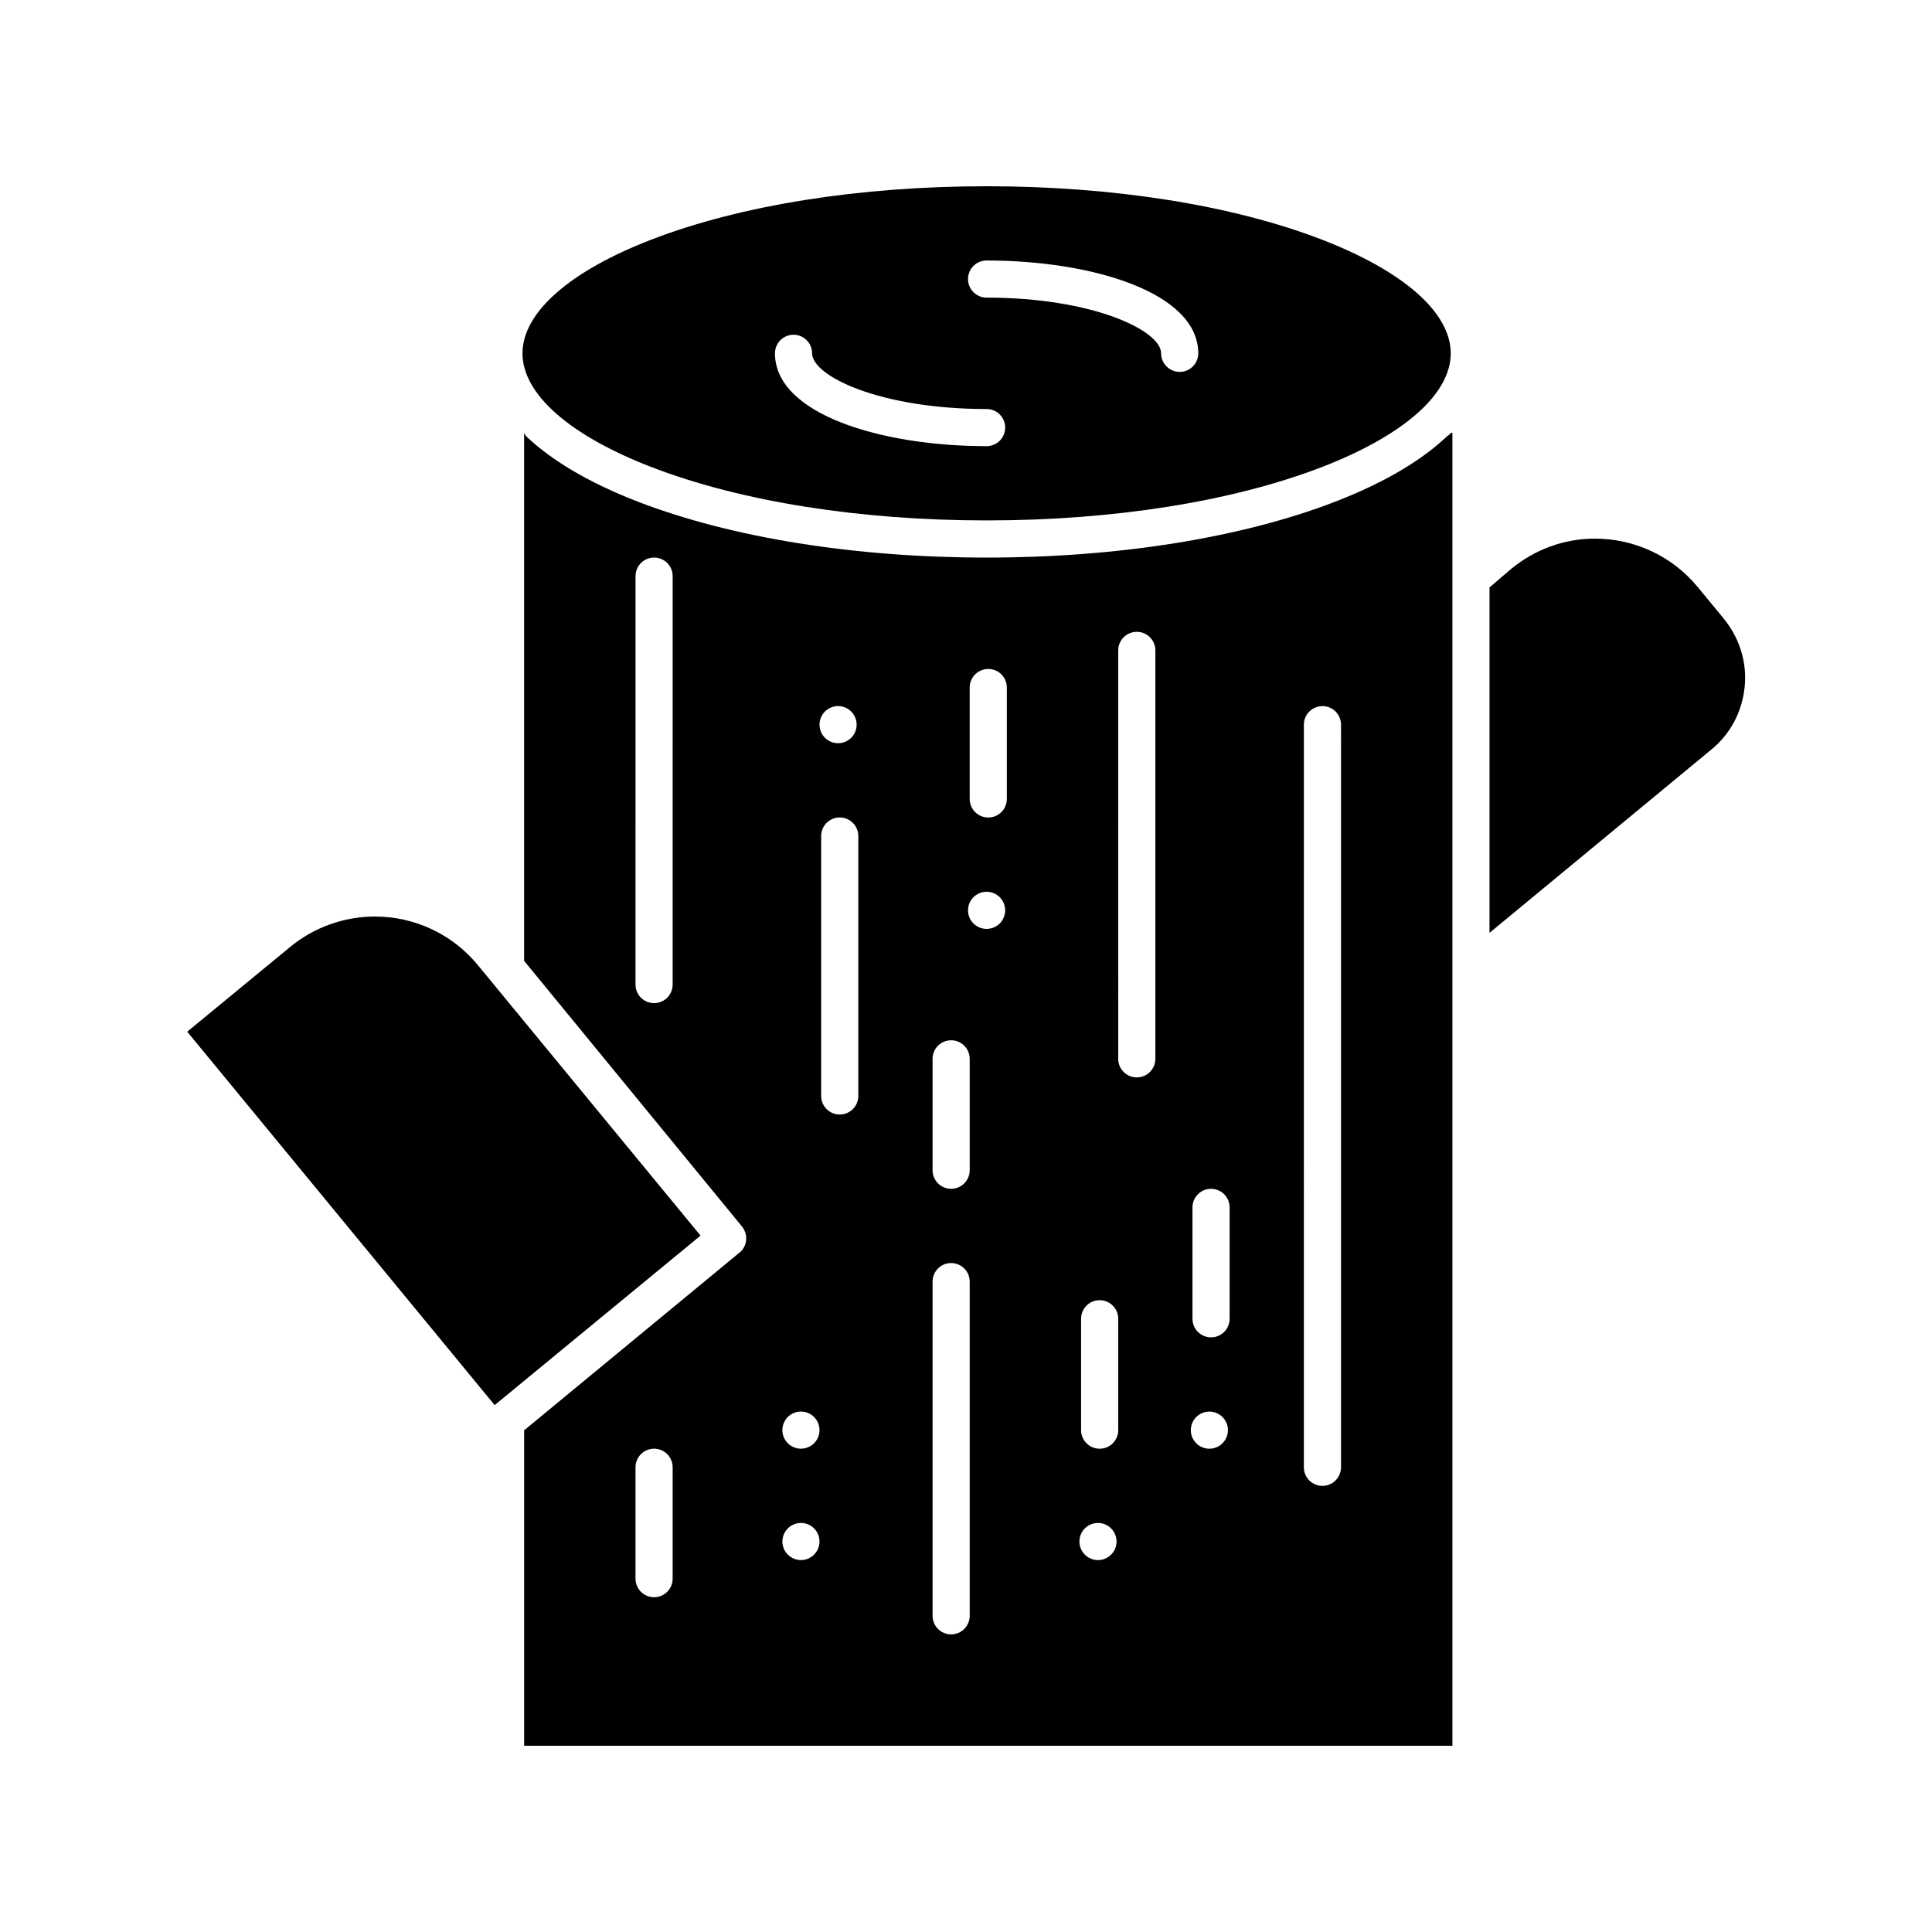
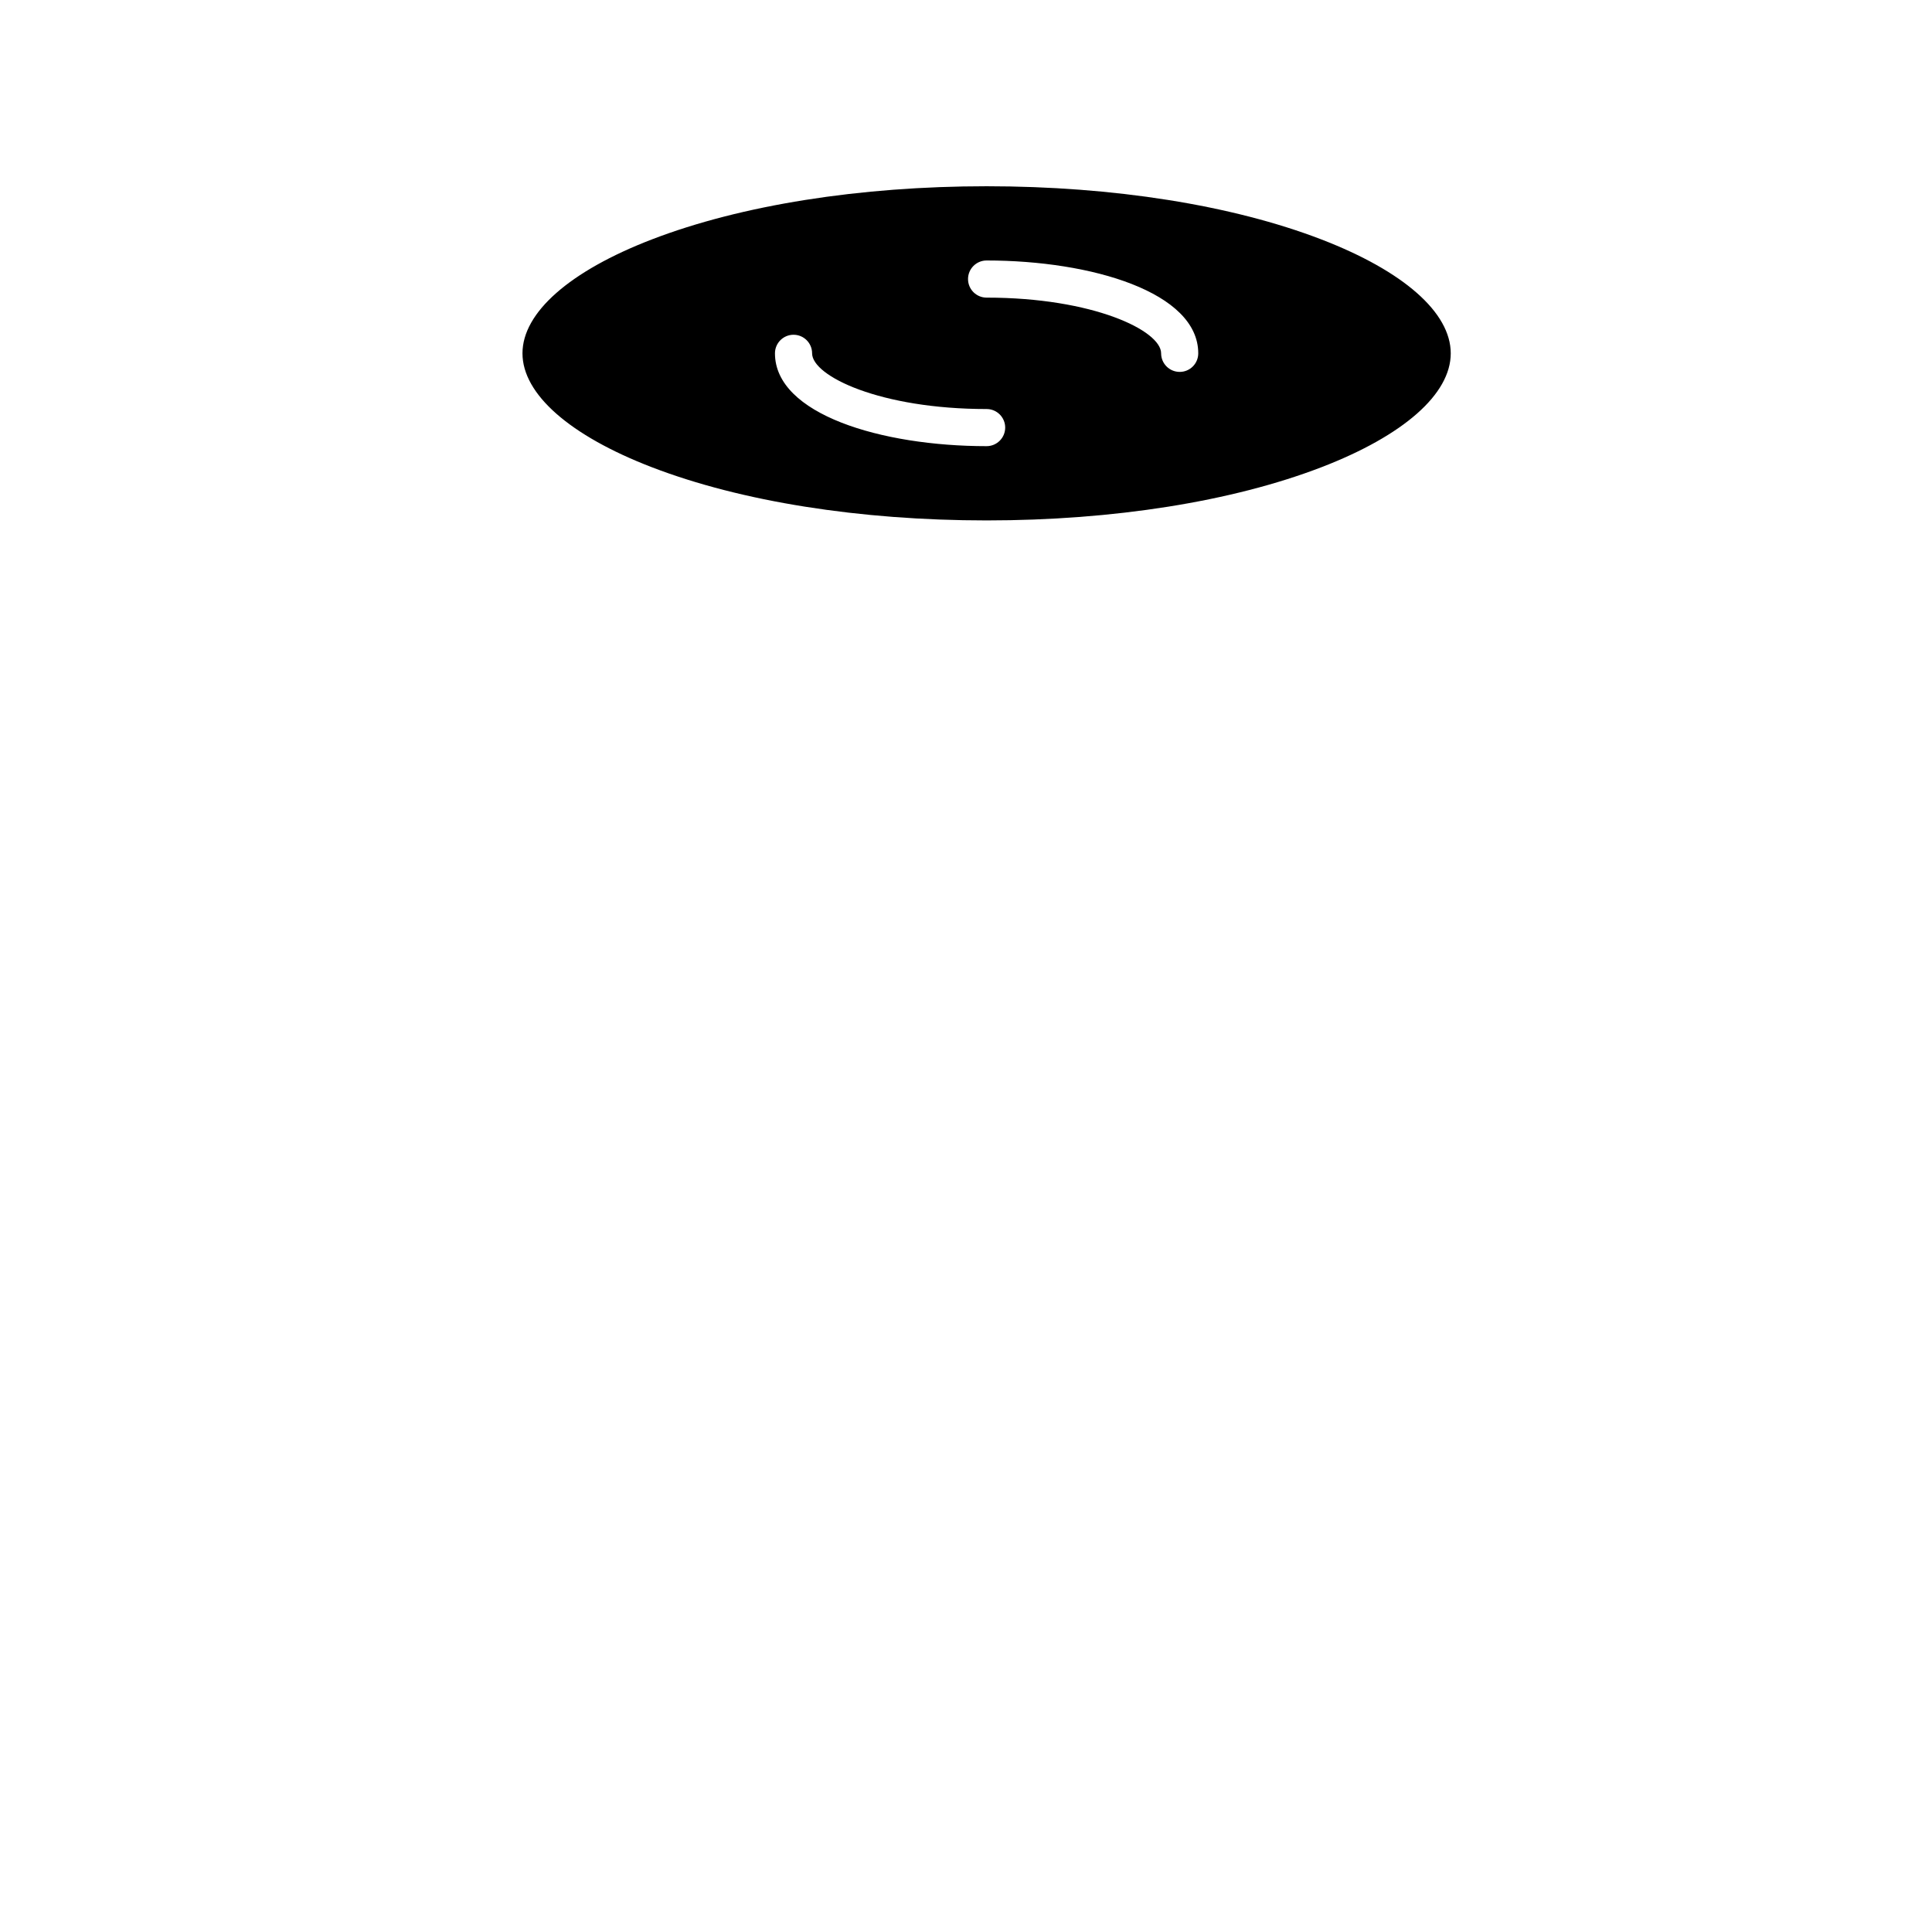
<svg xmlns="http://www.w3.org/2000/svg" fill="#000000" width="800px" height="800px" version="1.1" viewBox="144 144 512 512">
  <g>
-     <path d="m270.64 399.77c-6.738-8.184-16.691-12.879-27.305-12.879-8.156 0-16.125 2.863-22.438 8.059l-27.281 22.461 81.473 98.957 54.559-44.918z" />
    <path d="m494.15 207.44c-23.613-9.082-55.109-14.082-88.688-14.082-33.582 0-65.074 5-88.688 14.082-21.809 8.387-34.312 19.395-34.312 30.195 0 10.805 12.508 21.809 34.312 30.195 23.609 9.086 55.105 14.086 88.688 14.086 33.582 0 65.074-5 88.688-14.082 21.805-8.387 34.312-19.395 34.312-30.195 0-10.805-12.508-21.812-34.312-30.199zm-88.688 54.797c-27.871 0-56.09-8.449-56.09-24.602 0-2.719 2.203-4.922 4.922-4.922s4.922 2.203 4.922 4.922c0 6.019 18.016 14.762 46.25 14.762 2.719 0 4.922 2.203 4.922 4.922-0.008 2.715-2.207 4.918-4.926 4.918zm51.168-19.68c-2.719 0-4.922-2.203-4.922-4.922 0-6.019-18.016-14.762-46.25-14.762-2.719 0-4.922-2.203-4.922-4.922s2.203-4.922 4.922-4.922c27.871 0 56.09 8.449 56.09 24.602 0.004 2.723-2.199 4.926-4.918 4.926z" />
-     <path d="m600.75 307.87-6.797-8.254c-6.738-8.184-16.691-12.875-27.305-12.875-8.156 0-15.906 2.863-22.215 8.059l-5.695 4.871v91.543l58.871-48.648c5.082-4.184 8.117-10.098 8.754-16.648 0.637-6.559-1.43-12.965-5.613-18.047z" />
-     <path d="m527.45 259.64c-0.207 0.199-0.418 0.395-0.633 0.59-0.242 0.223-0.488 0.445-0.738 0.664-0.223 0.195-0.445 0.395-0.676 0.59-0.254 0.219-0.512 0.434-0.773 0.648-0.234 0.195-0.473 0.391-0.715 0.586-0.27 0.215-0.543 0.43-0.816 0.641-0.246 0.191-0.496 0.383-0.75 0.574-0.281 0.211-0.57 0.422-0.859 0.633-0.262 0.188-0.52 0.379-0.785 0.566-0.293 0.207-0.594 0.414-0.895 0.621-0.273 0.188-0.547 0.375-0.828 0.562-0.305 0.203-0.617 0.406-0.93 0.605-0.285 0.184-0.574 0.371-0.867 0.555-0.32 0.199-0.648 0.398-0.973 0.598-0.301 0.184-0.594 0.363-0.898 0.547-0.332 0.199-0.676 0.395-1.016 0.59-0.309 0.18-0.617 0.355-0.934 0.535-0.348 0.195-0.707 0.391-1.062 0.582-0.32 0.176-0.637 0.348-0.961 0.52-0.363 0.195-0.738 0.383-1.109 0.574-0.328 0.168-0.652 0.34-0.984 0.508-0.383 0.191-0.781 0.383-1.172 0.574-0.332 0.16-0.66 0.324-0.996 0.484-0.41 0.195-0.832 0.387-1.25 0.582-0.332 0.152-0.656 0.309-0.992 0.457-0.445 0.199-0.898 0.398-1.352 0.594-0.32 0.141-0.637 0.281-0.961 0.422-0.523 0.223-1.055 0.441-1.59 0.664-0.266 0.109-0.527 0.223-0.797 0.332-0.809 0.328-1.629 0.652-2.461 0.973-24.707 9.516-57.457 14.75-92.215 14.75-34.758 0-67.508-5.234-92.219-14.738-0.832-0.32-1.652-0.645-2.461-0.973-0.281-0.113-0.555-0.23-0.832-0.348-0.52-0.215-1.043-0.43-1.555-0.648-0.332-0.141-0.652-0.285-0.98-0.43-0.445-0.195-0.898-0.391-1.336-0.59-0.34-0.152-0.668-0.309-1.004-0.465-0.414-0.191-0.832-0.383-1.238-0.574-0.34-0.164-0.672-0.328-1.008-0.492-0.387-0.188-0.777-0.379-1.156-0.57-0.336-0.168-0.664-0.34-0.996-0.512-0.367-0.191-0.738-0.379-1.102-0.57-0.328-0.172-0.645-0.348-0.965-0.523-0.355-0.191-0.711-0.387-1.059-0.582-0.316-0.176-0.621-0.355-0.934-0.535-0.34-0.195-0.684-0.391-1.016-0.59-0.305-0.18-0.602-0.363-0.898-0.543-0.328-0.199-0.656-0.398-0.977-0.602-0.293-0.184-0.578-0.367-0.863-0.555-0.312-0.203-0.625-0.406-0.93-0.609-0.281-0.188-0.555-0.375-0.828-0.562-0.301-0.207-0.602-0.414-0.895-0.621-0.266-0.188-0.527-0.379-0.789-0.57-0.289-0.211-0.574-0.418-0.855-0.629-0.254-0.191-0.504-0.387-0.754-0.578-0.273-0.211-0.547-0.426-0.812-0.637-0.242-0.195-0.48-0.391-0.719-0.59-0.262-0.215-0.52-0.43-0.77-0.648-0.23-0.195-0.453-0.395-0.68-0.594-0.246-0.219-0.492-0.441-0.734-0.66-0.215-0.199-0.43-0.398-0.637-0.598-0.234-0.223-0.242-0.445-0.473-0.672-0.102-0.102-0.094-0.203-0.094-0.305v139.98l57.695 70.348c1.727 2.098 1.539 5.199-0.559 6.926l-57.129 47.145v83.598h246v-347.98c-0.984 0.102-0.43 0.199-0.531 0.301-0.23 0.227-0.684 0.453-0.922 0.68zm-205.19 145.28c0 2.719-2.203 4.922-4.922 4.922s-4.922-2.203-4.922-4.922l0.004-108.24c0-2.719 2.203-4.922 4.922-4.922s4.922 2.203 4.922 4.922zm0 157.44c0 2.719-2.203 4.922-4.922 4.922s-4.922-2.203-4.922-4.922v-29.52c0-2.719 2.203-4.922 4.922-4.922s4.922 2.203 4.922 4.922zm37.473-6.367c-0.906 0.926-2.176 1.445-3.473 1.445-1.301 0-2.566-0.523-3.473-1.445-0.926-0.906-1.445-2.176-1.445-3.473 0-1.301 0.523-2.566 1.445-3.484 0.906-0.914 2.176-1.438 3.473-1.438 1.301 0 2.566 0.523 3.473 1.438 0.926 0.926 1.445 2.191 1.445 3.484 0 1.289-0.523 2.559-1.445 3.473zm0.008-29.52c-0.926 0.926-2.184 1.445-3.484 1.445-1.301 0-2.566-0.523-3.484-1.445-0.914-0.918-1.438-2.176-1.438-3.473 0-1.301 0.523-2.566 1.438-3.484 0.914-0.914 2.184-1.438 3.484-1.438 1.301 0 2.566 0.523 3.484 1.438 0.914 0.914 1.438 2.184 1.438 3.484 0 1.297-0.523 2.559-1.438 3.473zm11.719-92.035c0 2.719-2.203 4.922-4.922 4.922s-4.922-2.203-4.922-4.922v-68.879c0-2.719 2.203-4.922 4.922-4.922s4.922 2.203 4.922 4.922zm-1.879-94.914c-0.926 0.914-2.184 1.438-3.484 1.438-1.301 0-2.566-0.523-3.473-1.438-0.926-0.926-1.445-2.195-1.445-3.484 0-1.289 0.523-2.559 1.445-3.484 0.906-0.914 2.176-1.438 3.473-1.438 1.301 0 2.566 0.523 3.484 1.438 0.914 0.926 1.438 2.184 1.438 3.484 0 1.297-0.52 2.559-1.438 3.484zm31.402 232.68c0 2.719-2.203 4.922-4.922 4.922s-4.922-2.203-4.922-4.922v-88.559c0-2.719 2.203-4.922 4.922-4.922s4.922 2.203 4.922 4.922zm0-118.08c0 2.719-2.203 4.922-4.922 4.922s-4.922-2.203-4.922-4.922v-29.52c0-2.719 2.203-4.922 4.922-4.922s4.922 2.203 4.922 4.922zm7.961-65.395c-0.926 0.914-2.184 1.438-3.484 1.438-1.301 0-2.566-0.523-3.484-1.438-0.918-0.926-1.438-2.184-1.438-3.484s0.523-2.566 1.438-3.473c0.914-0.926 2.184-1.445 3.484-1.445 1.297 0 2.559 0.523 3.484 1.445 0.914 0.914 1.438 2.176 1.438 3.473-0.004 1.289-0.523 2.559-1.438 3.484zm1.879-33.004c0 2.719-2.203 4.922-4.922 4.922s-4.922-2.203-4.922-4.922v-29.52c0-2.719 2.203-4.922 4.922-4.922s4.922 2.203 4.922 4.922zm27.629 200.27c-0.906 0.926-2.176 1.445-3.473 1.445-1.301 0-2.559-0.523-3.484-1.445-0.914-0.918-1.438-2.176-1.438-3.473 0-1.301 0.523-2.566 1.438-3.484 0.926-0.914 2.184-1.438 3.484-1.438 1.297 0 2.566 0.523 3.473 1.438 0.926 0.926 1.445 2.184 1.445 3.484 0.004 1.297-0.52 2.559-1.445 3.473zm1.891-32.992c0 2.719-2.203 4.922-4.922 4.922s-4.922-2.203-4.922-4.922v-29.52c0-2.719 2.203-4.922 4.922-4.922s4.922 2.203 4.922 4.922zm9.84-98.402c0 2.719-2.203 4.922-4.922 4.922s-4.922-2.203-4.922-4.922l0.004-108.24c0-2.719 2.203-4.922 4.922-4.922s4.922 2.203 4.922 4.922zm17.789 101.88c-0.918 0.926-2.176 1.445-3.473 1.445-1.301 0-2.559-0.523-3.484-1.445-0.914-0.918-1.438-2.176-1.438-3.473 0-1.301 0.523-2.566 1.438-3.484 0.914-0.914 2.184-1.438 3.484-1.438 1.297 0 2.566 0.523 3.473 1.438 0.926 0.926 1.445 2.191 1.445 3.484 0.004 1.289-0.52 2.559-1.445 3.473zm1.891-32.992c0 2.719-2.203 4.922-4.922 4.922s-4.922-2.203-4.922-4.922v-29.52c0-2.719 2.203-4.922 4.922-4.922s4.922 2.203 4.922 4.922zm29.52 39.359c0 2.719-2.203 4.922-4.922 4.922s-4.922-2.203-4.922-4.922l0.004-196.8c0-2.719 2.203-4.922 4.922-4.922s4.922 2.203 4.922 4.922z" />
  </g>
</svg>